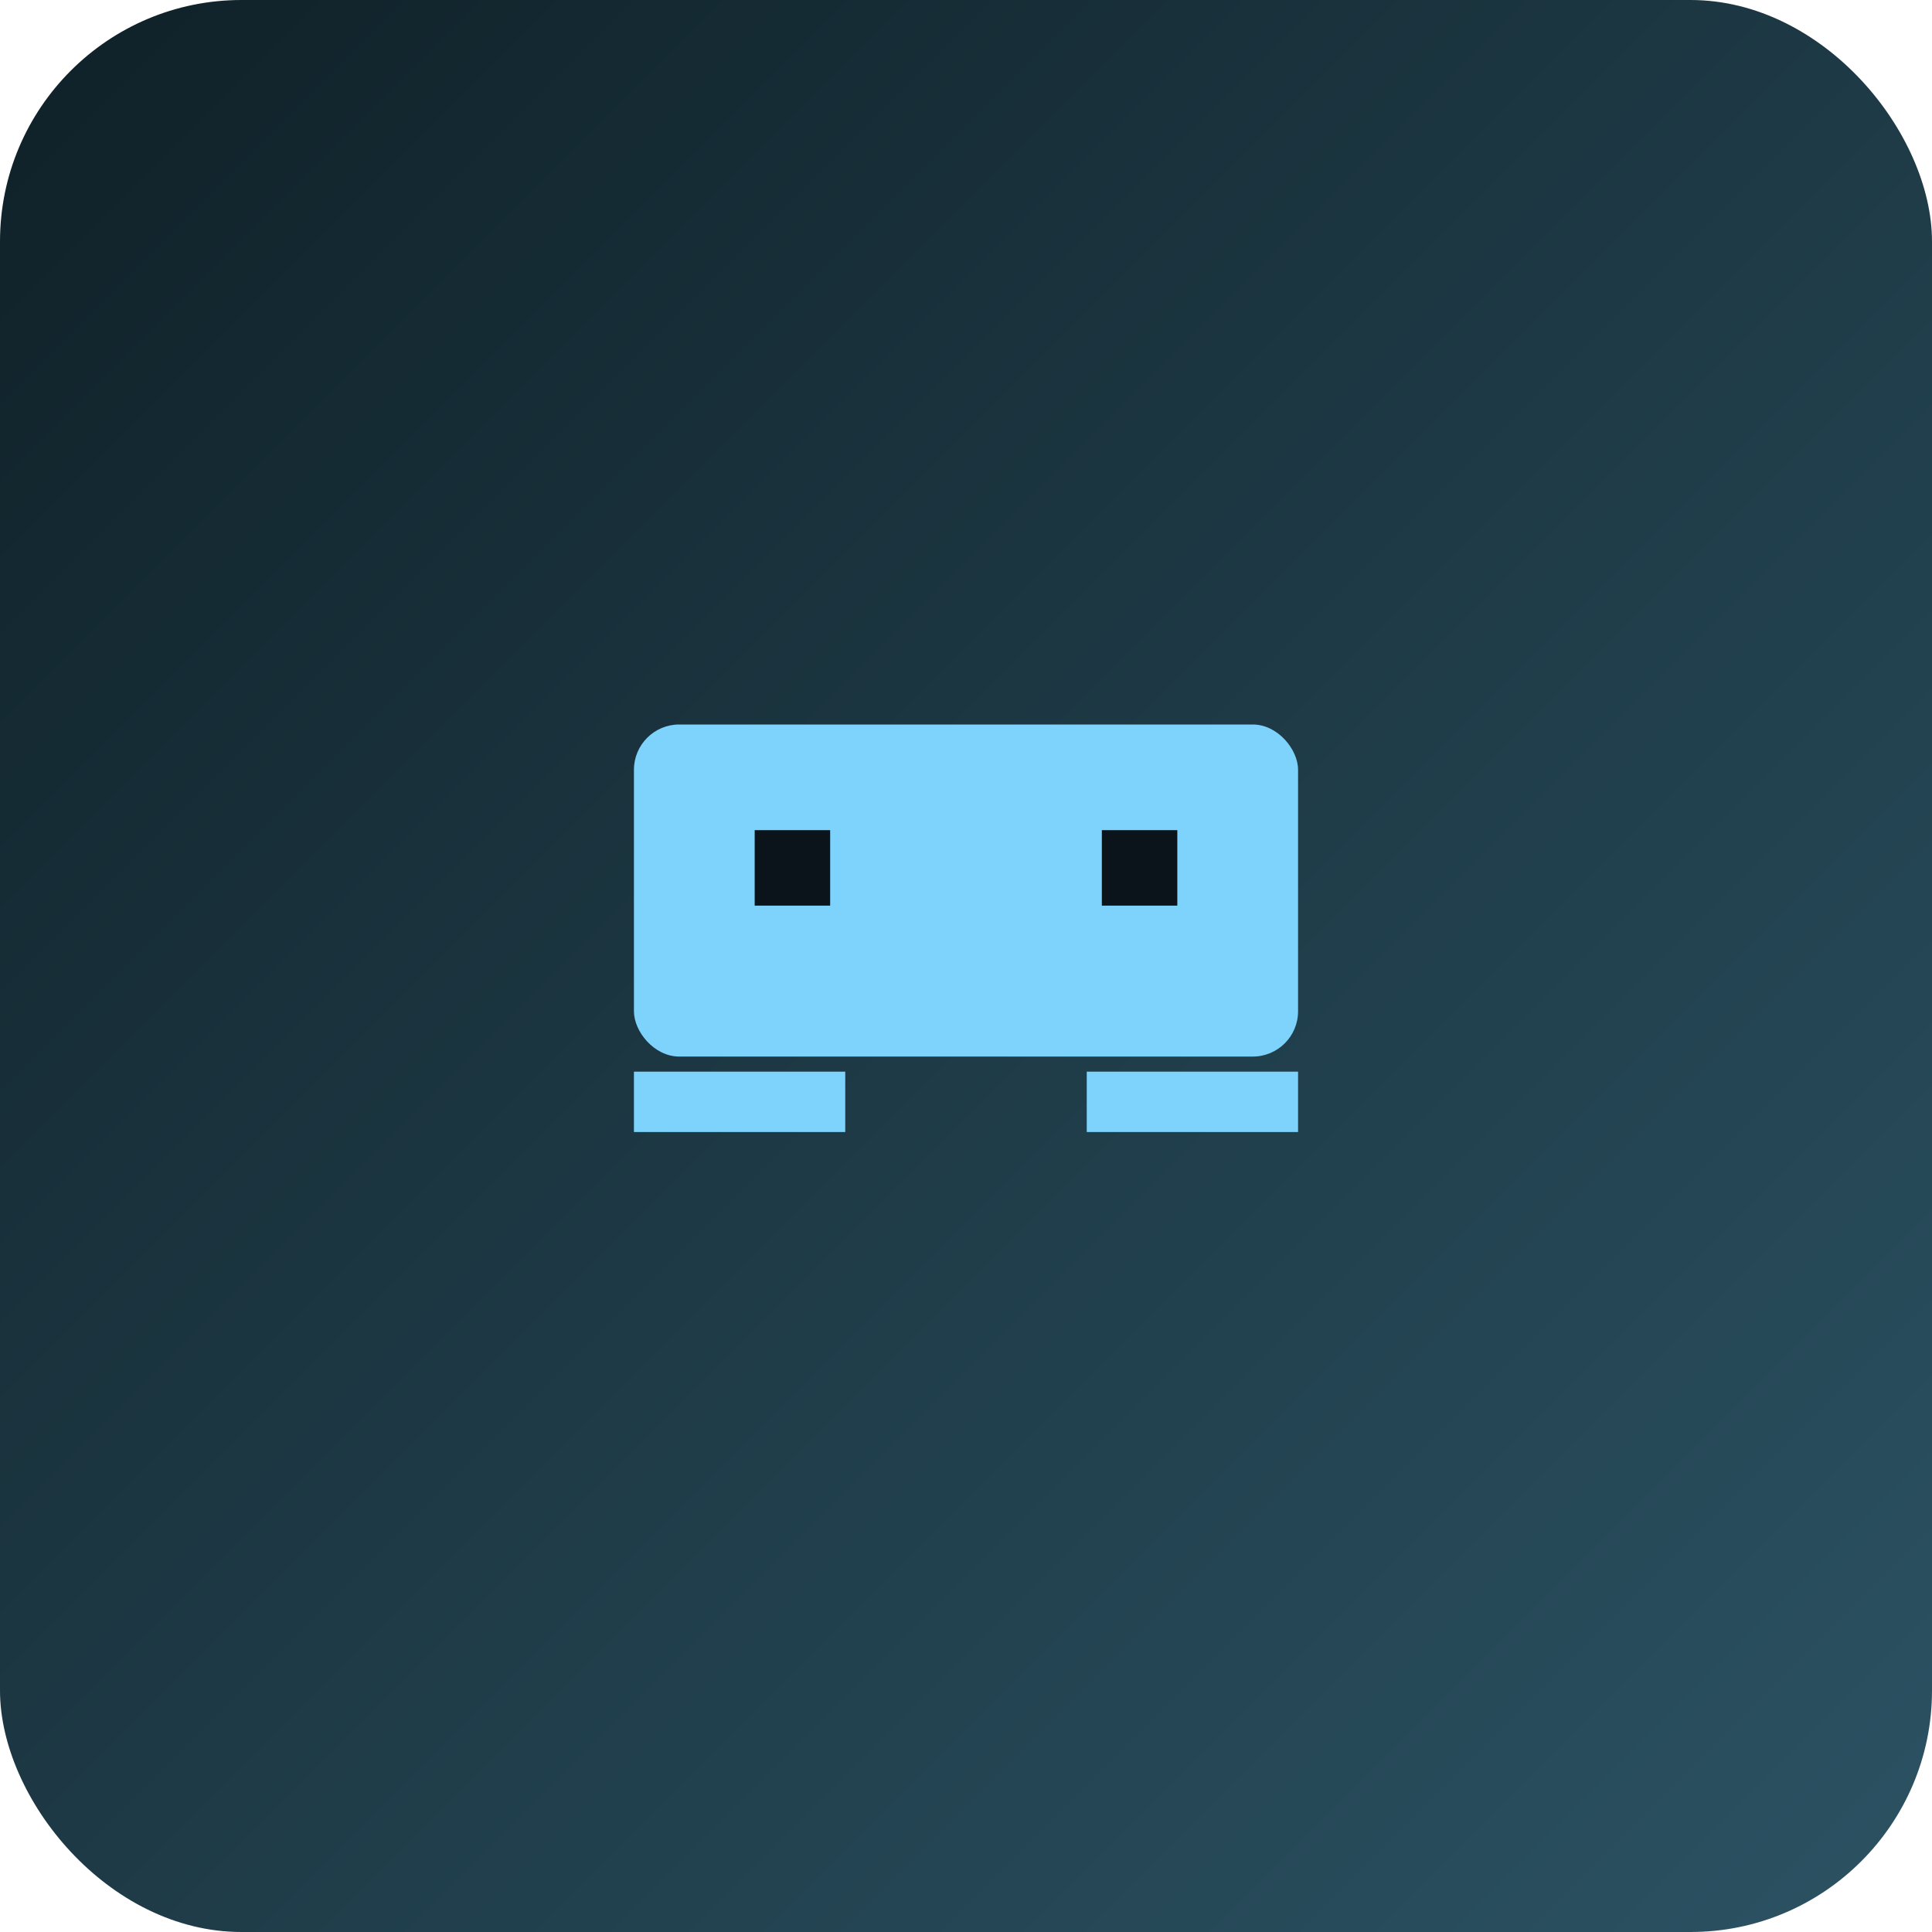
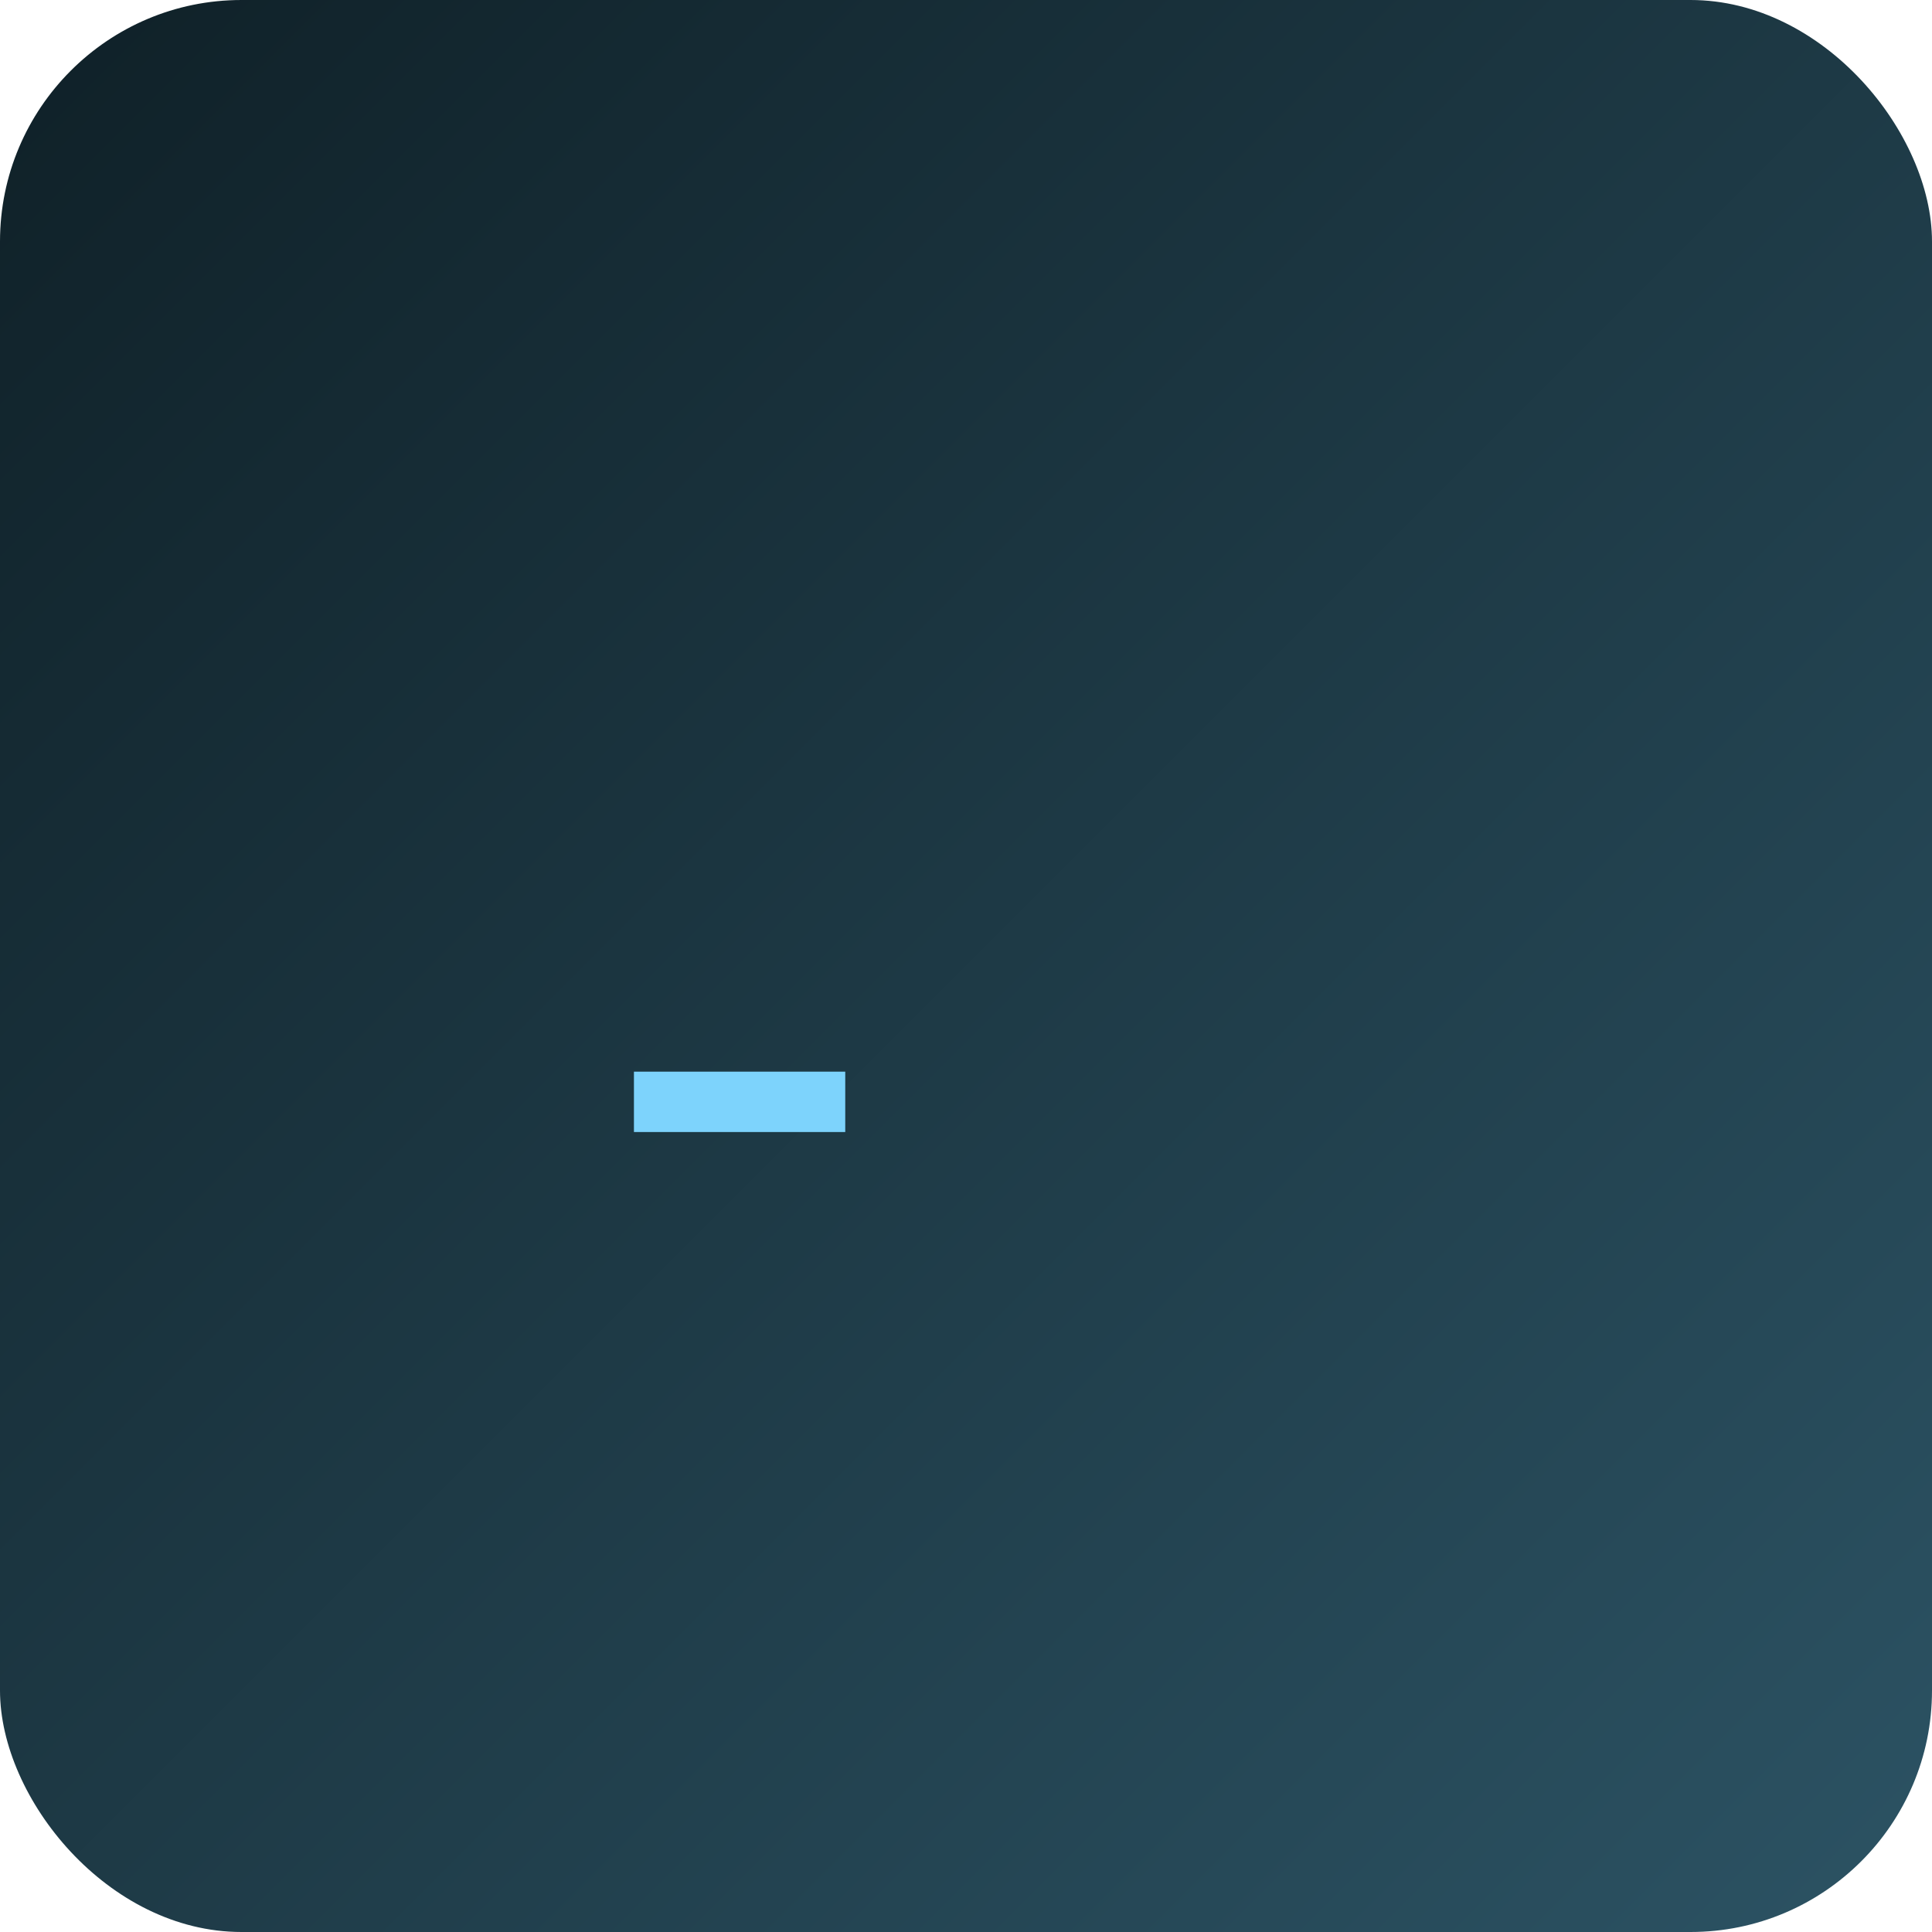
<svg xmlns="http://www.w3.org/2000/svg" width="256" height="256" viewBox="0 0 256 256">
  <defs>
    <linearGradient id="g" x1="0" y1="0" x2="1" y2="1">
      <stop offset="0" stop-color="#0f2027" />
      <stop offset="1" stop-color="#2c5364" />
    </linearGradient>
    <filter id="shadow" x="-50%" y="-50%" width="200%" height="200%">
      <feDropShadow dx="0" dy="6" stdDeviation="8" flood-color="#000" flood-opacity="0.4" />
    </filter>
  </defs>
  <rect x="0" y="0" width="256" height="256" rx="32" fill="url(#g)" />
-   <rect x="84" y="96" width="88" height="44" rx="6" fill="#7dd3fc" filter="url(#shadow)" />
-   <rect x="100" y="110" width="10" height="10" fill="#0a141a" />
-   <rect x="146" y="110" width="10" height="10" fill="#0a141a" />
  <rect x="84" y="142" width="28" height="8" fill="#7dd3fc" />
-   <rect x="144" y="142" width="28" height="8" fill="#7dd3fc" />
</svg>